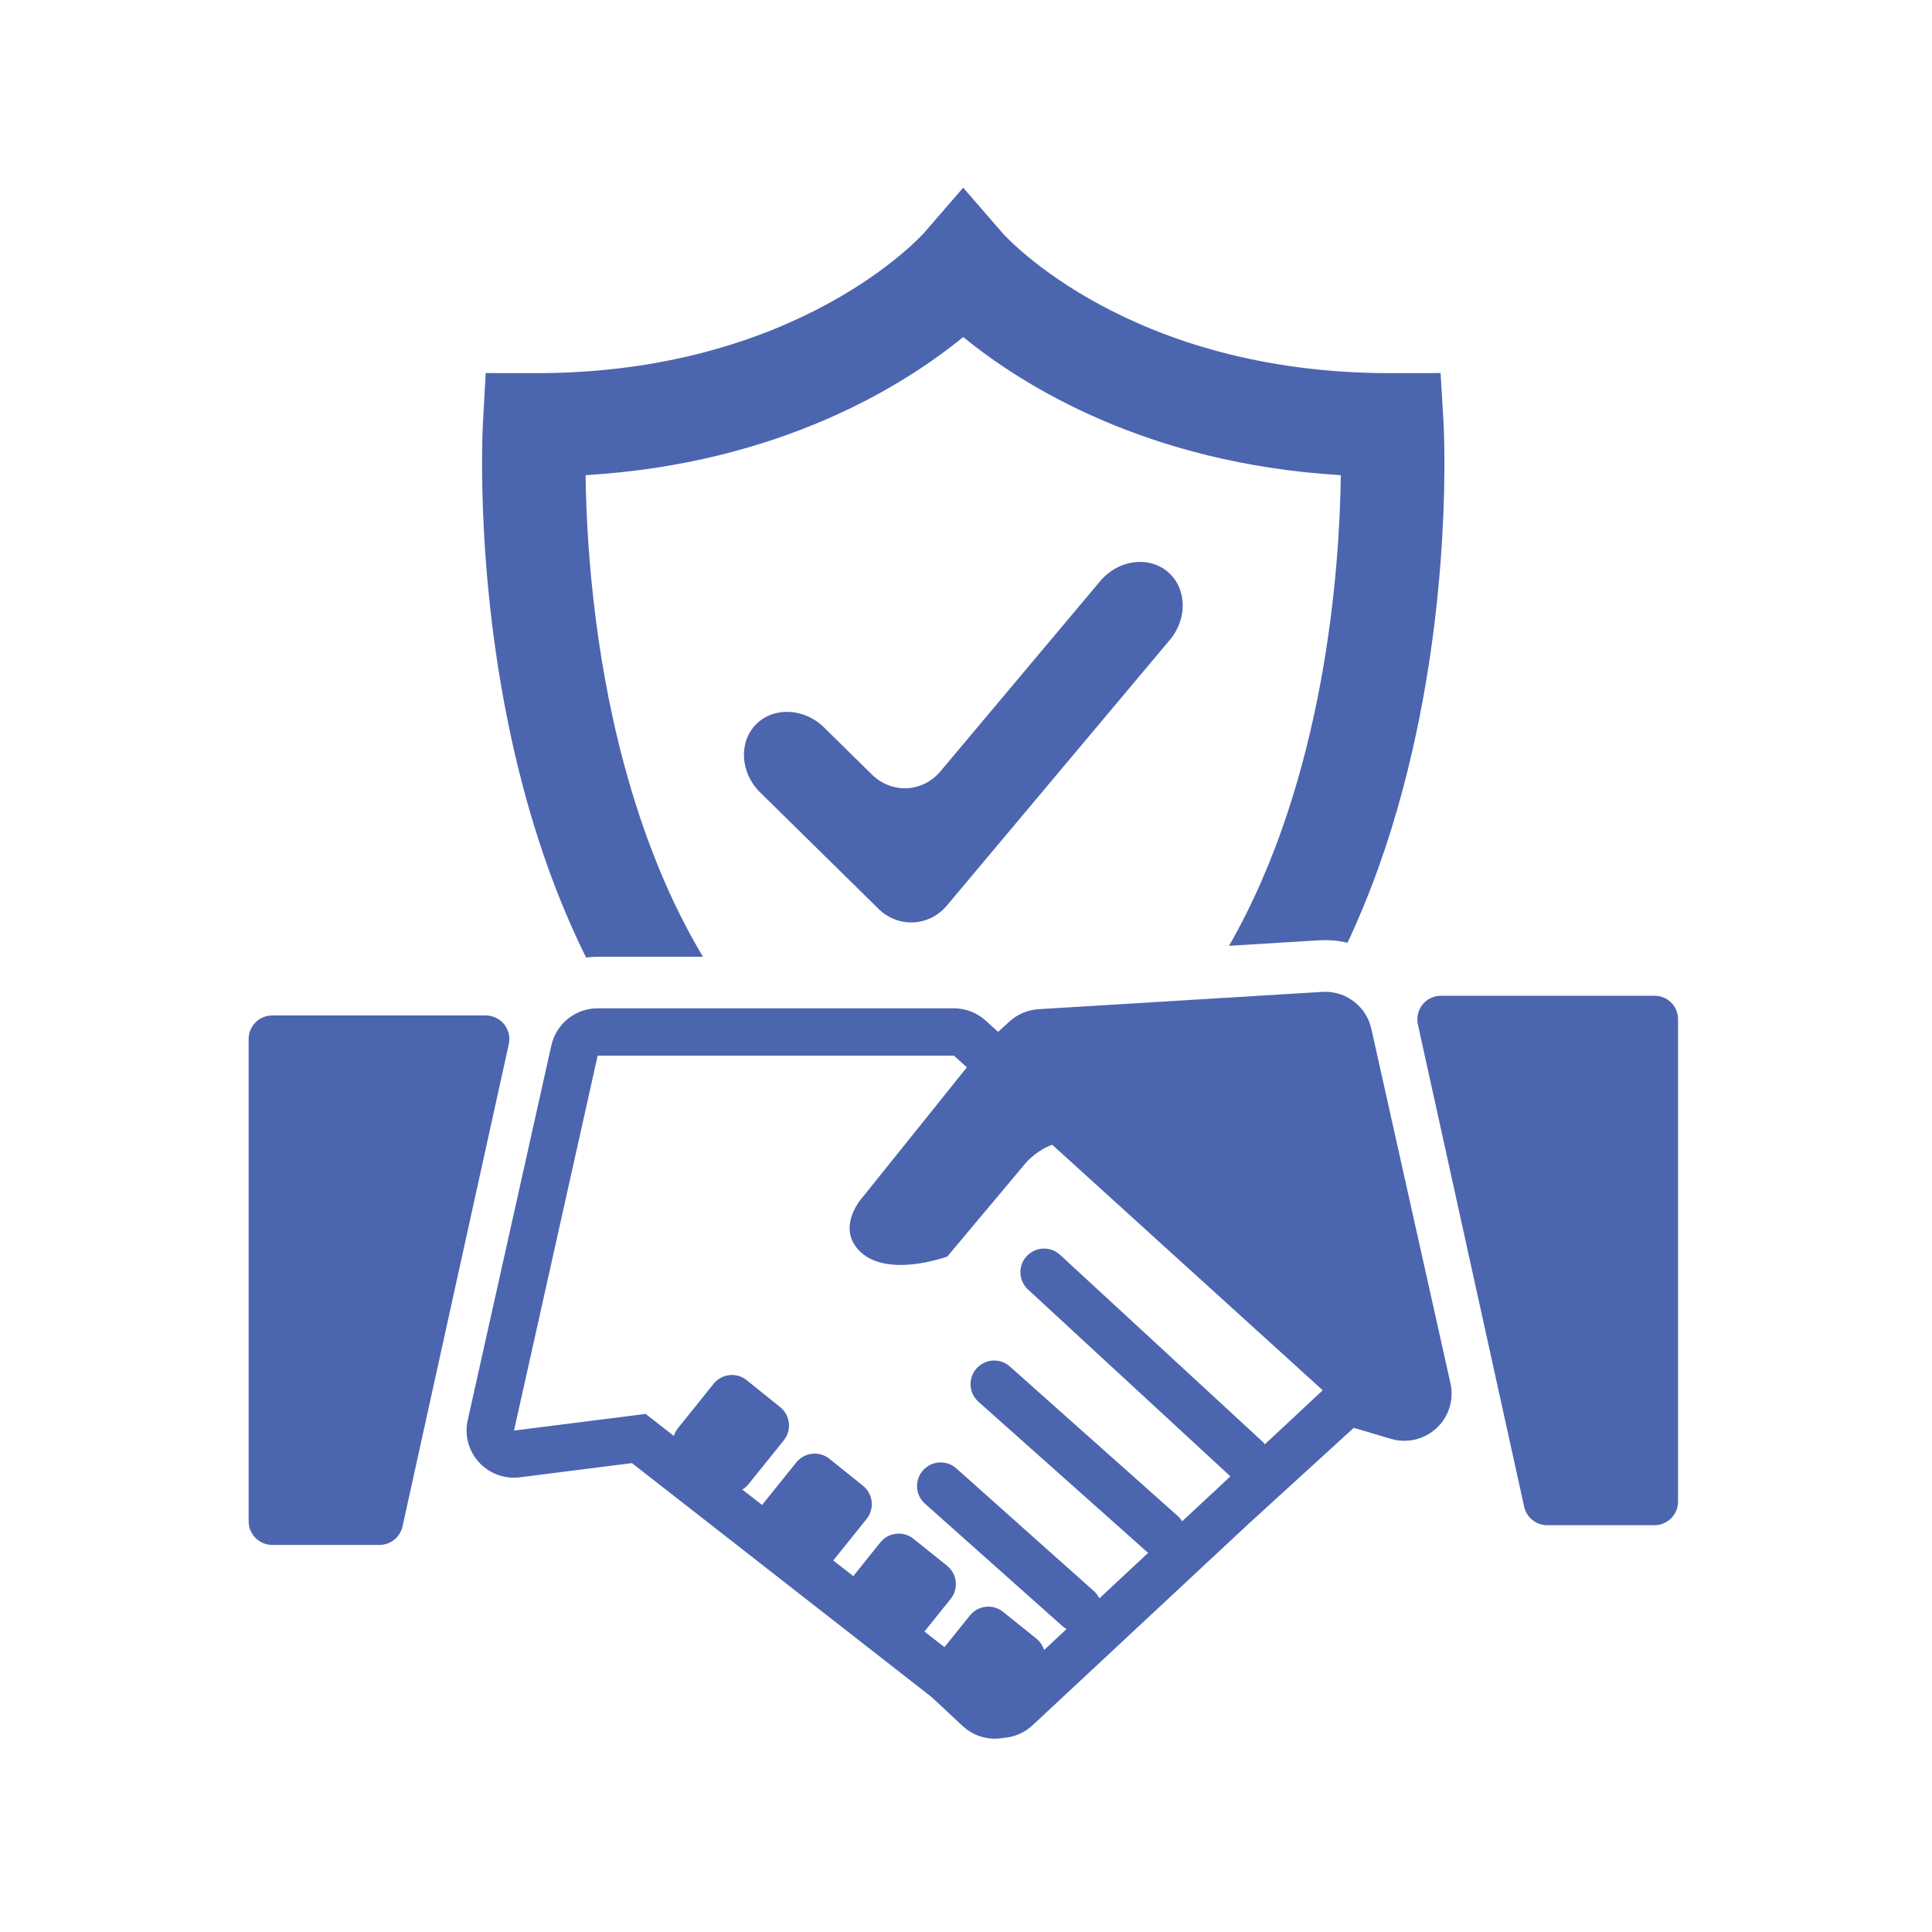
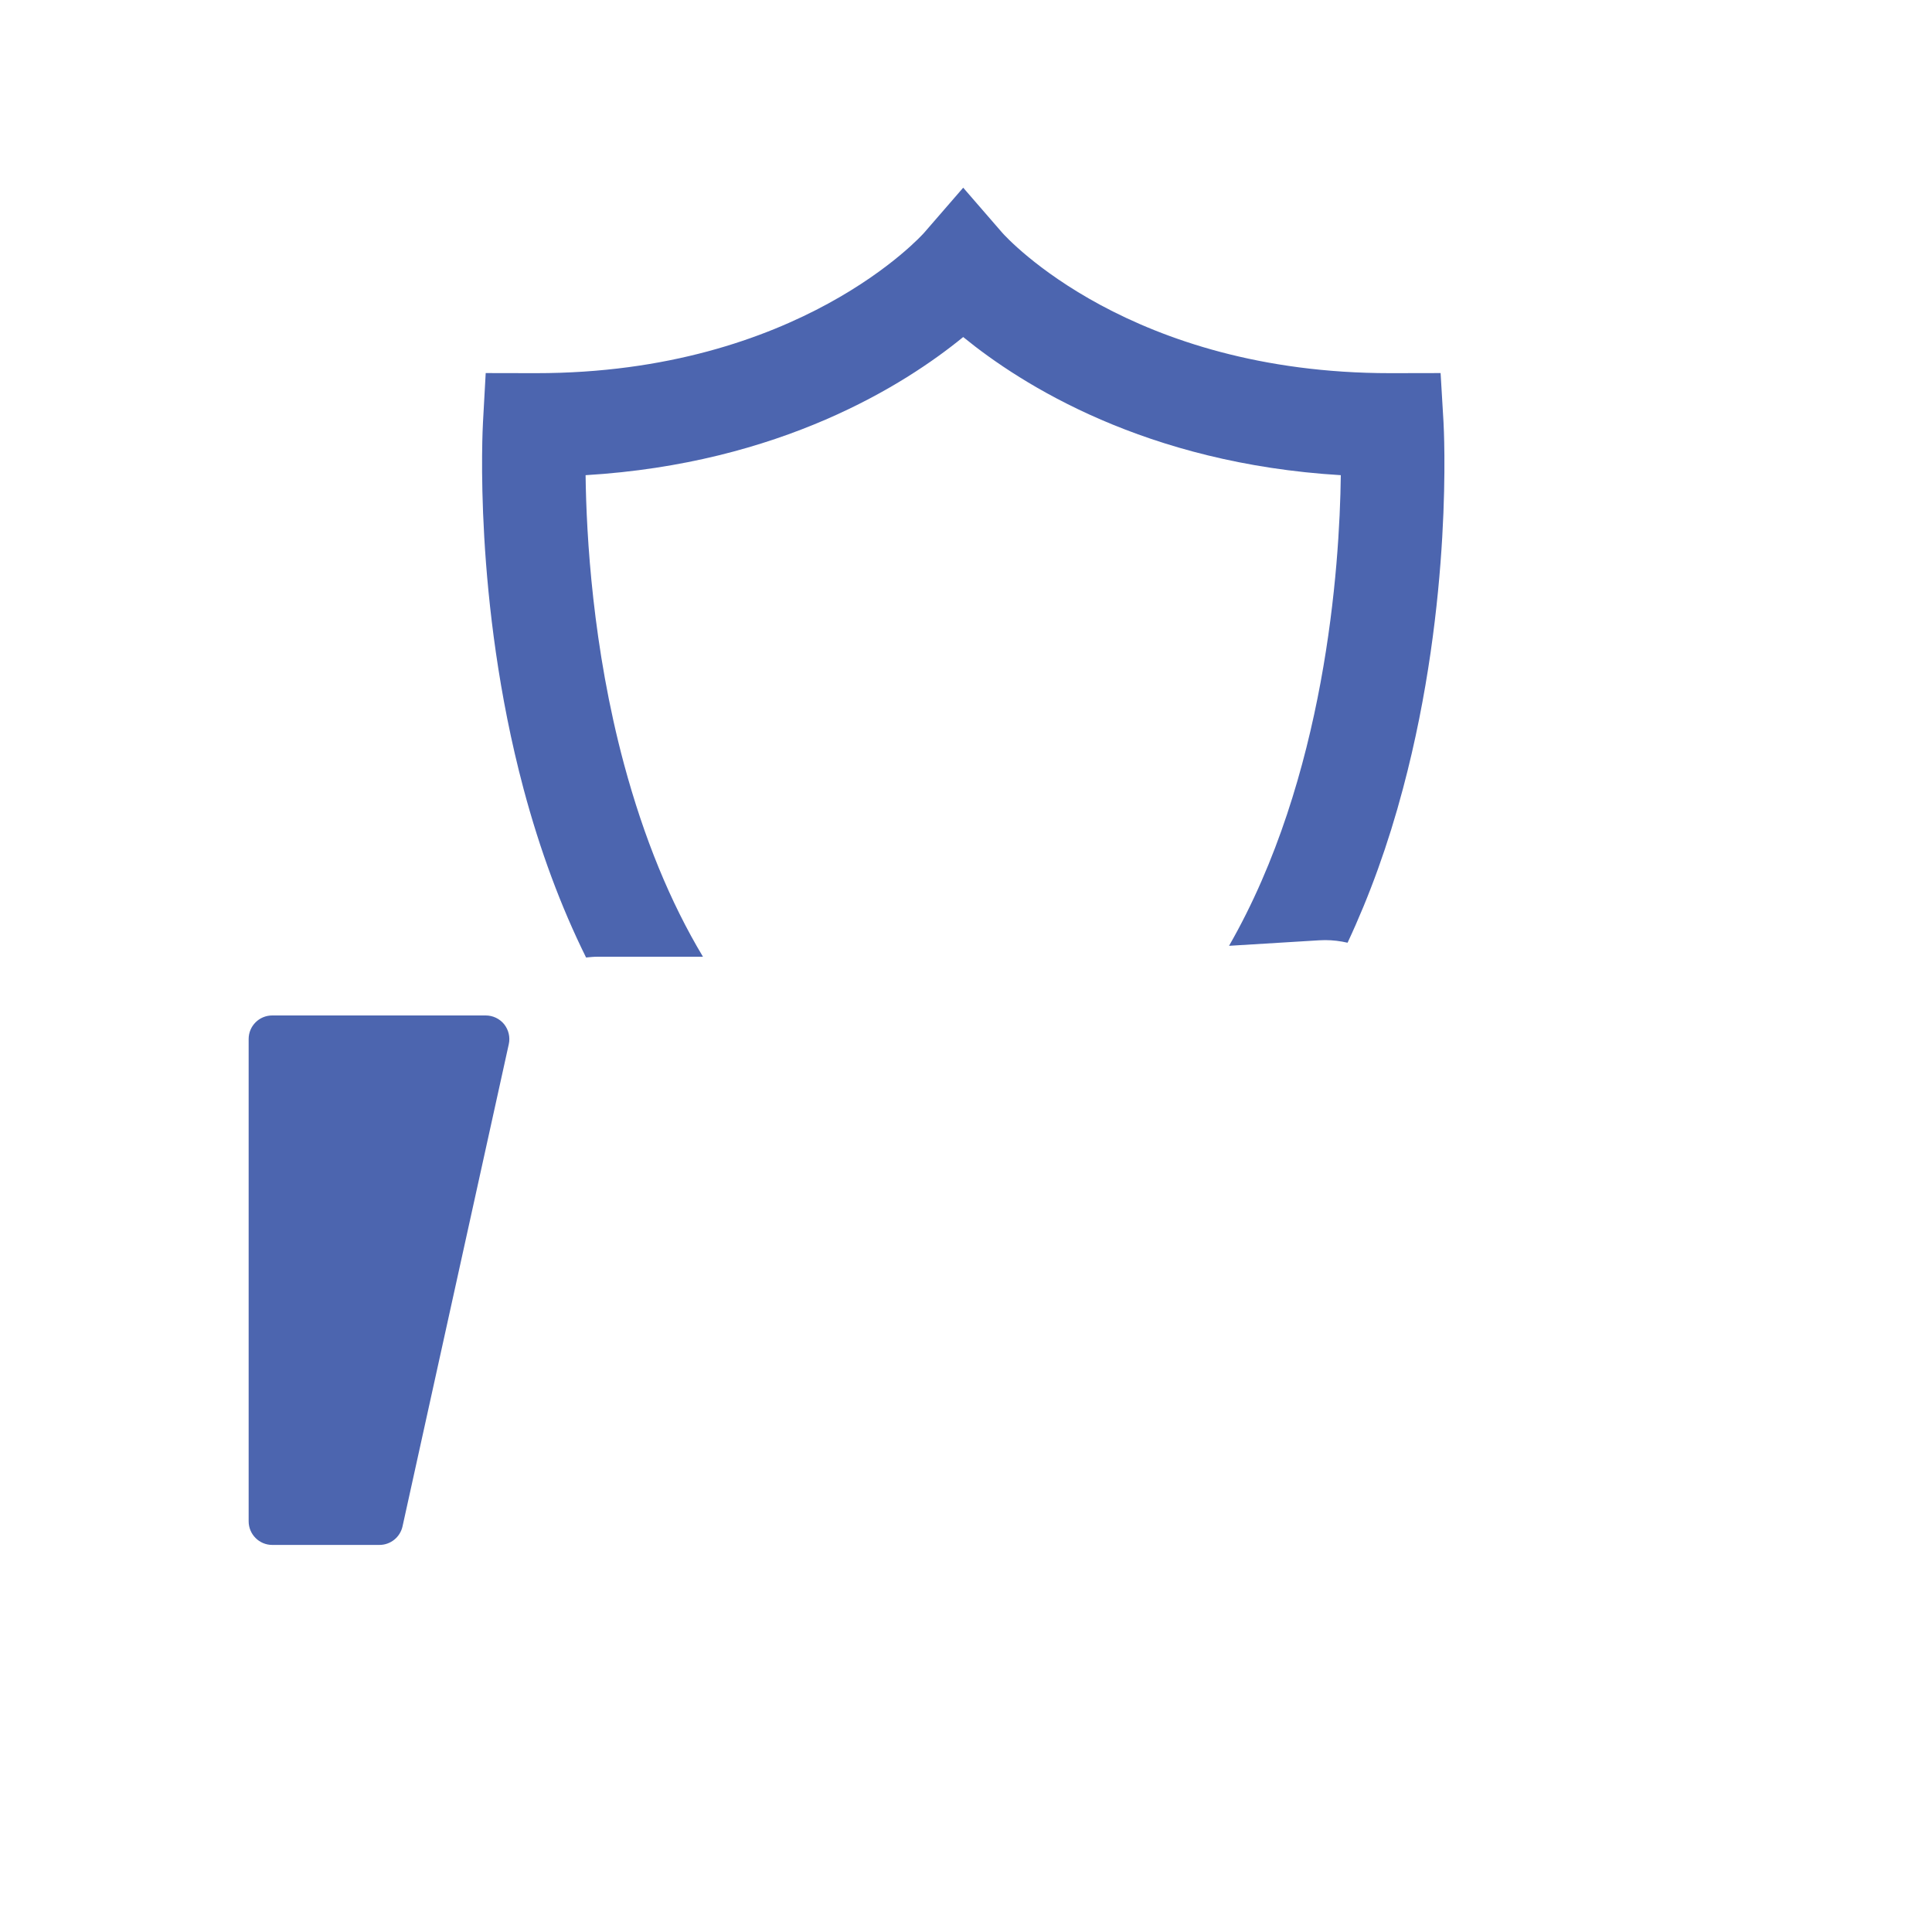
<svg xmlns="http://www.w3.org/2000/svg" version="1.1" id="Layer_1" x="0px" y="0px" viewBox="0 0 200 200" style="enable-background:new 0 0 200 200;" xml:space="preserve">
  <style type="text/css">
	.st0{fill:none;}
	.st1{fill:#4C65AF;}
</style>
  <rect x="2.23" y="2.22" class="st0" width="195" height="195" />
  <g>
    <g>
-       <path class="st1" d="M98.03,93.73c-1.85,2.21-5.05,2.36-7.1,0.34L78.69,82.03c-2.06-2.02-2.25-5.19-0.43-7.04    c1.82-1.85,4.99-1.71,7.04,0.31l4.96,4.88c2.06,2.02,5.25,1.87,7.1-0.34l16.53-19.68c1.85-2.21,4.99-2.65,6.98-0.98    c1.99,1.67,2.1,4.84,0.24,7.05L98.03,93.73z" />
-     </g>
+       </g>
    <g>
-       <path class="st1" d="M141.96,106.5c-0.5-2.25-2.5-3.83-4.77-3.83c-0.1,0-0.2,0-0.3,0.01l-29.38,1.79    c-1.11,0.07-2.16,0.51-2.99,1.26l-1.2,1.09l-1.29-1.17c-0.9-0.82-2.07-1.27-3.29-1.27H86.56h-24.7c-2.29,0-4.27,1.59-4.78,3.82    l-8.66,38.81c-0.35,1.55,0.08,3.18,1.16,4.36c0.93,1.02,2.25,1.6,3.61,1.6c0.21,0,0.41-0.01,0.62-0.04l11.61-1.47l31.02,24.22    l3.22,3c0.94,0.88,2.14,1.31,3.33,1.31c0.32,0,0.63-0.03,0.94-0.09c1.07-0.08,2.12-0.52,2.96-1.3l22.25-20.75l11-10.04l3.85,1.14    c0.46,0.14,0.92,0.2,1.39,0.2c1.23,0,2.42-0.46,3.34-1.32c1.27-1.18,1.81-2.95,1.43-4.64L141.96,106.5z M76.94,154.14    c0.19-0.13,0.37-0.28,0.52-0.47l1.1-1.36l2.58-3.21c0.84-1.05,0.68-2.59-0.38-3.44l-3.46-2.78c-1.05-0.85-2.59-0.68-3.44,0.38    l-2.14,2.67l-1.53,1.9c0,0,0,0.01,0,0.01c-0.2,0.25-0.34,0.52-0.43,0.81l-2.92-2.28l-1.36,0.17l-12.27,1.55l8.66-38.81h24.7h12.19    l0.93,0.85l0.4,0.36l-7.65,9.53l-3.14,3.91c0,0-1.48,1.61-1.34,3.45c0.05,0.65,0.3,1.33,0.89,1.99c2.81,3.08,9.22,0.7,9.22,0.7    l7.98-9.52c0,0,1.04-1.36,2.87-2.05l28.01,25.42l-5.99,5.59c-0.07-0.09-0.15-0.19-0.24-0.27l-20.96-19.34    c-0.99-0.92-2.54-0.85-3.46,0.14c-0.92,0.99-0.85,2.54,0.14,3.45l20.95,19.34l-1.54,1.44l-3.45,3.21    c-0.01-0.01-0.02-0.03-0.03-0.04c-0.11-0.17-0.24-0.33-0.4-0.48l-17.41-15.5c-1.01-0.9-2.55-0.81-3.45,0.2    c-0.9,1.01-0.81,2.55,0.2,3.45l17.4,15.5c0.03,0.03,0.07,0.05,0.1,0.07c0.03,0.02,0.06,0.04,0.08,0.06l-5.06,4.72    c-0.02-0.05-0.06-0.1-0.09-0.15c-0.13-0.22-0.28-0.43-0.48-0.6L99,152.01c-1.01-0.9-2.55-0.81-3.45,0.2    c-0.9,1.01-0.81,2.55,0.2,3.45l14.25,12.69c0.07,0.06,0.15,0.11,0.22,0.16c0.06,0.05,0.12,0.09,0.19,0.13l-2.32,2.16    c-0.03-0.09-0.07-0.17-0.1-0.25c-0.15-0.34-0.38-0.66-0.69-0.91l-3.46-2.78c-1.05-0.85-2.59-0.68-3.44,0.38l-2.5,3.11l-0.13,0.16    l-2.07-1.61l0.27-0.34l2.44-3.04c0.85-1.05,0.68-2.59-0.38-3.44l-3.46-2.78c-1.05-0.85-2.59-0.68-3.44,0.37l-2.01,2.51l-0.79,0.98    l-2.07-1.62l0.93-1.16l2.52-3.14c0.85-1.05,0.68-2.59-0.38-3.44l-3.46-2.78c-1.05-0.85-2.59-0.68-3.44,0.37l-2.09,2.6l-1.45,1.8    l-1.26-0.98l-0.78-0.61C76.89,154.18,76.92,154.16,76.94,154.14z" />
      <path class="st1" d="M52.19,106.03c-0.47-0.58-1.17-0.91-1.91-0.91H28.18c-1.35,0-2.44,1.09-2.44,2.44v49.92    c0,1.35,1.09,2.45,2.44,2.45h11.1c1.15,0,2.14-0.8,2.39-1.92l11-49.92C52.83,107.37,52.65,106.61,52.19,106.03z" />
      <g>
        <path class="st1" d="M60.67,99.12c0.39-0.04,0.79-0.08,1.19-0.08h10.91c-3.39-5.65-6.11-12.29-8.17-19.93     c-3.25-12.08-3.9-23.63-3.98-29.92c20.17-1.21,33.05-9.36,39.09-14.3c6.05,4.94,18.92,13.09,39.09,14.3     c-0.12,9.57-1.6,31.35-11.57,48.72l9.32-0.57c0.18-0.01,0.41-0.02,0.63-0.02c0.8,0,1.58,0.1,2.32,0.27     c2.28-4.87,4.21-10.19,5.74-15.97c5.2-19.53,4.23-37.2,4.19-37.95l-0.3-5.05l-5.06,0.01c-0.05,0-0.1,0-0.16,0     c-26.92,0-39.66-13.97-40.16-14.54l-4.04-4.66l-4.04,4.66c-0.13,0.15-12.94,14.54-40.17,14.54c-0.05,0-0.11,0-0.16,0l-5.06-0.01     L50,43.68c-0.04,0.74-1.01,18.41,4.19,37.95C55.89,88.01,58.06,93.85,60.67,99.12z" />
      </g>
-       <path class="st1" d="M171.28,103.08h-22.11c-0.74,0-1.44,0.33-1.91,0.91c-0.46,0.58-0.64,1.33-0.48,2.06l11,49.92    c0.25,1.12,1.24,1.92,2.39,1.92h11.1c1.35,0,2.44-1.1,2.44-2.45v-49.92C173.72,104.17,172.63,103.08,171.28,103.08z" />
    </g>
  </g>
</svg>